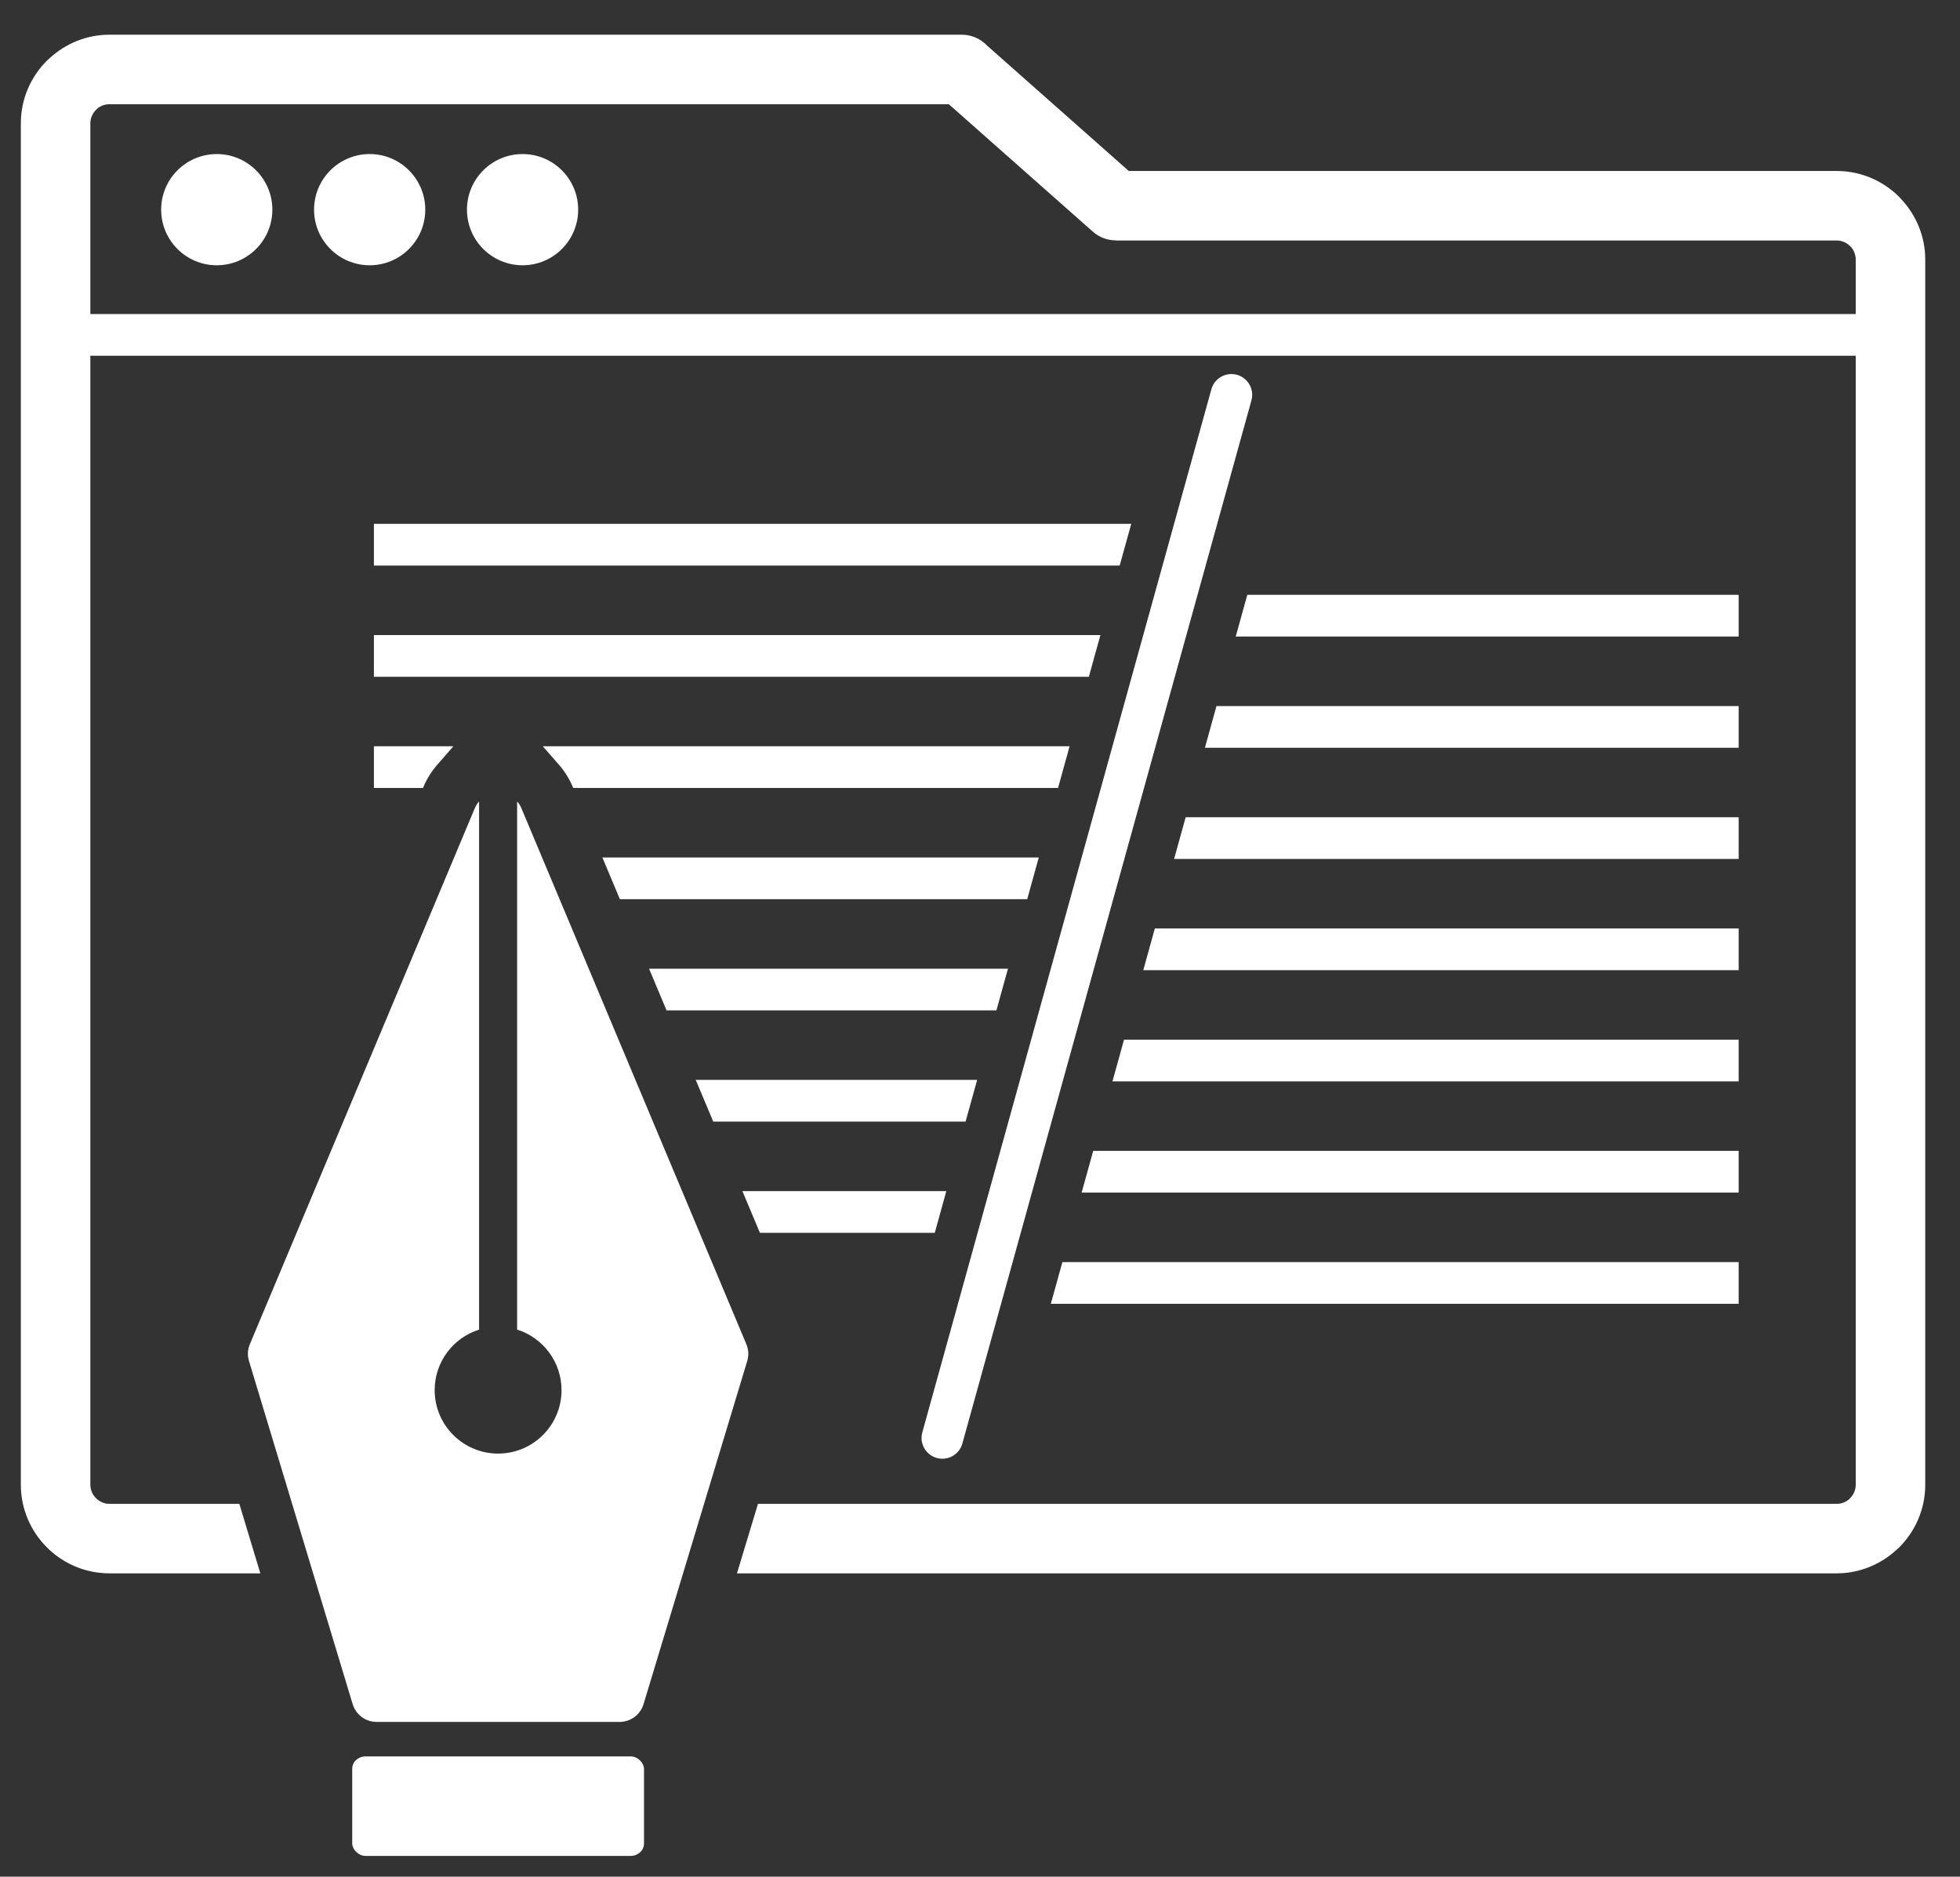
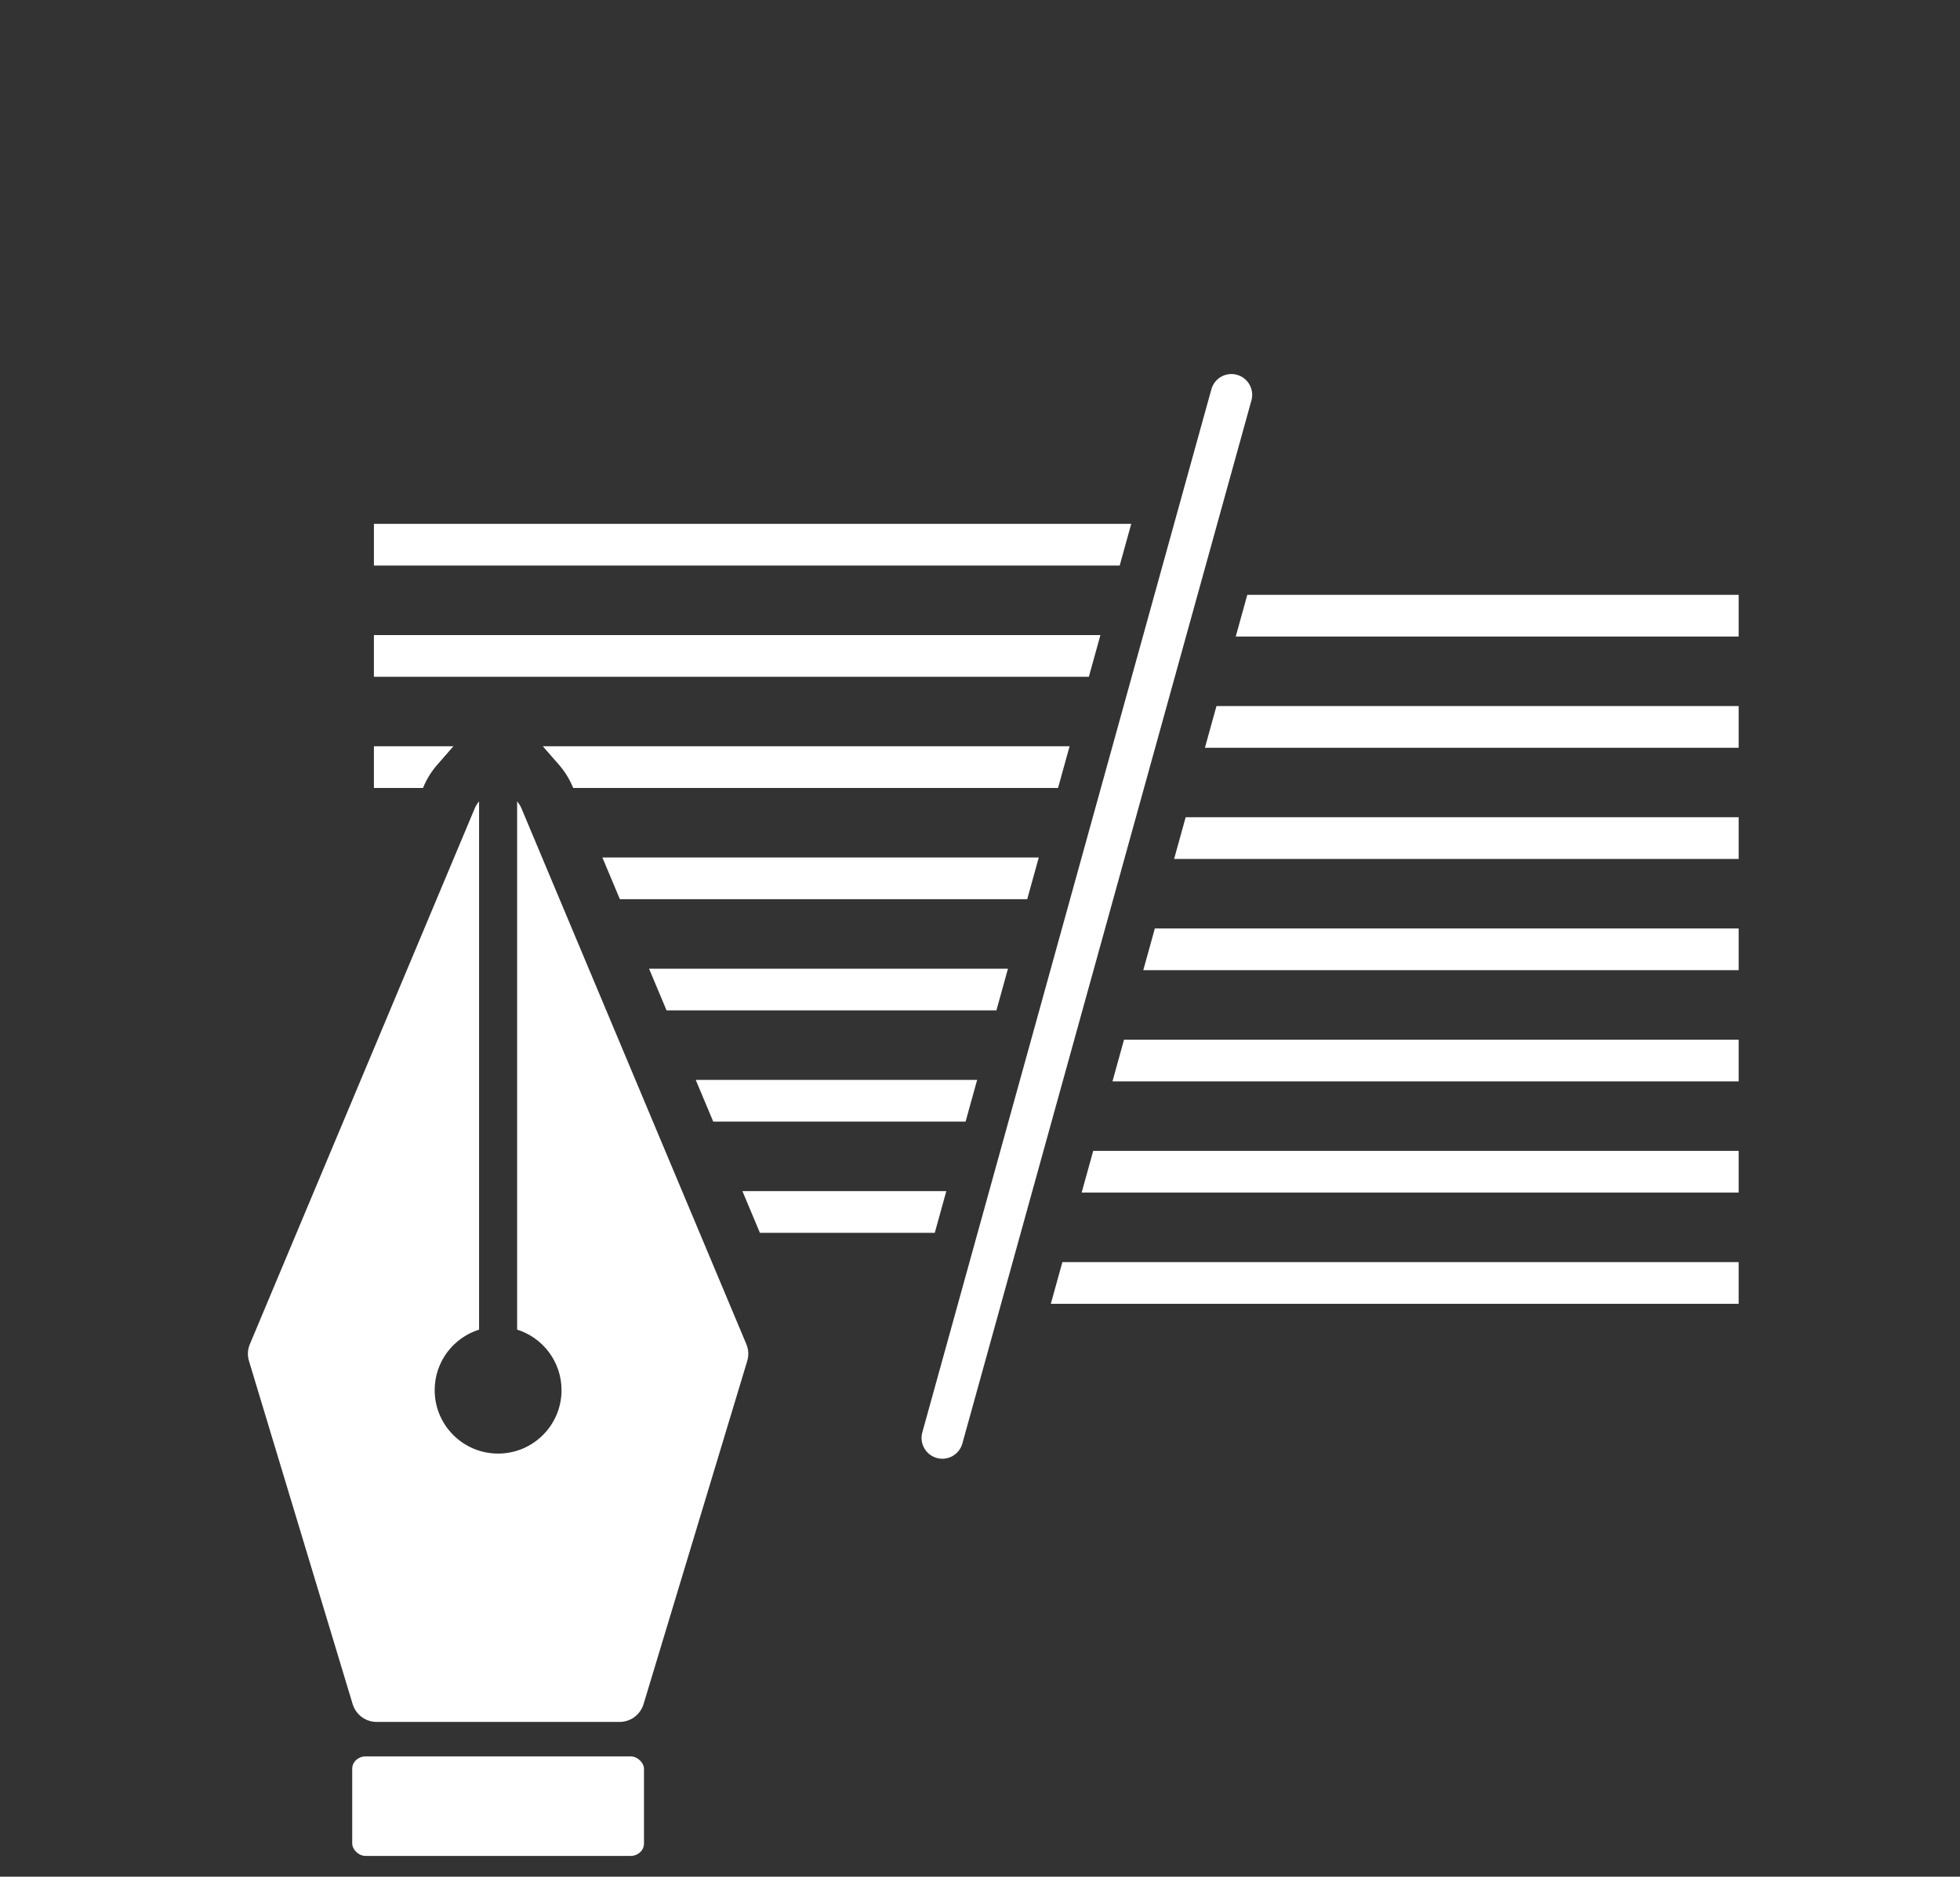
<svg xmlns="http://www.w3.org/2000/svg" xml:space="preserve" width="37.306mm" height="35.719mm" version="1.1" style="shape-rendering:geometricPrecision; text-rendering:geometricPrecision; image-rendering:optimizeQuality; fill-rule:evenodd; clip-rule:evenodd" viewBox="0 0 3730.62 3571.86">
  <rect x="0" y="0" width="3730.62" height="3571.86" fill="#333333" stroke="none" />
  <defs>
    <style type="text/css">
   
    .fil2 {fill:#E6E6E6}
    .fil1 {fill:white}
    .fil0 {fill:white;fill-rule:nonzero}
   
  </style>
  </defs>
  <g id="Layer_x0020_1">
    <g id="_2307671225104">
-       <path class="fil0" d="M208.36 66.03l1622.33 0c18.88,0 35.91,7.91 47.97,20.6l269.8 238.74 1347.33 0c46.46,0 88.65,18.97 119.18,49.5 1.48,1.48 2.88,3.02 4.19,4.61 28.07,30.15 45.31,70.49 45.31,114.59l0 2331.72c0,46.44 -18.97,88.65 -49.51,119.19 -1.53,1.53 -3.12,2.96 -4.75,4.31 -30.22,28.01 -70.5,45.2 -114.42,45.2l-2093.05 0 39.98 -132.3 2053.07 0c9.05,0 17.29,-3.23 23.55,-8.57l2.08 -2.18c6.63,-6.63 10.75,-15.72 10.75,-25.65l0 -2148.72 -3360.19 0 0 2148.72c0,9.94 4.12,19.04 10.74,25.66 6.61,6.61 15.71,10.74 25.64,10.74l247.19 0 39.98 132.3 -287.17 0c-46.46,0 -88.65,-18.97 -119.18,-49.5 -30.54,-30.54 -49.5,-72.75 -49.5,-119.2l0 -2591.06c0,-46.47 18.96,-88.66 49.5,-119.2 1.53,-1.53 3.12,-2.96 4.75,-4.31 30.22,-28.01 70.48,-45.19 114.43,-45.19zm3323.81 531.66l0 -103.62c0,-9.03 -3.29,-17.34 -8.72,-23.73l-2.02 -1.93c-6.61,-6.61 -15.71,-10.74 -25.64,-10.74l-1372.01 0 0 -0.26c-15.53,0 -31.13,-5.44 -43.67,-16.54l-274.1 -242.54 -1597.65 0c-9.07,0 -17.31,3.24 -23.57,8.57l-2.07 2.17c-6.62,6.62 -10.74,15.72 -10.74,25.66l0 362.96 3360.19 0z" />
      <path class="fil1" d="M671.11 3242.97l-197.1 -652.32c-3.38,-11.2 -2.83,-21.88 1.7,-32.66l427.84 -1019.32c2.11,-5.02 4.92,-9.52 8.31,-13.4l0 1005.33c-48.98,15.39 -84.51,61.14 -84.51,115.2 0,66.67 54.06,120.73 120.73,120.73 66.67,0 120.73,-54.06 120.73,-120.73 0,-54.07 -35.54,-99.81 -84.52,-115.2l0 -1005.35c3.39,3.88 6.2,8.39 8.32,13.42l427.84 1019.32c4.53,10.78 5.08,21.46 1.7,32.66l-197.1 652.32c-6.25,20.7 -24.59,34.32 -46.22,34.32l-461.5 0c-21.63,0 -39.97,-13.62 -46.22,-34.32z" />
      <rect class="fil1" x="670.4" y="3342.87" width="555.35" height="189.42" rx="25.43" ry="23.45" />
-       <path class="fil1" d="M412.57 293.18c58.45,0 105.83,47.39 105.83,105.84 0,58.45 -47.38,105.83 -105.83,105.83 -58.45,0 -105.84,-47.38 -105.84,-105.83 0,-58.45 47.39,-105.84 105.84,-105.84zm582.08 0c58.45,0 105.83,47.39 105.83,105.84 0,58.45 -47.38,105.83 -105.83,105.83 -58.45,0 -105.84,-47.38 -105.84,-105.83 0,-58.45 47.39,-105.84 105.84,-105.84zm-291.04 0c58.45,0 105.83,47.39 105.83,105.84 0,58.45 -47.38,105.83 -105.83,105.83 -58.45,0 -105.84,-47.38 -105.84,-105.83 0,-58.45 47.39,-105.84 105.84,-105.84z" />
      <path class="fil0" d="M711.69 997.01l1441.48 0 -22 79.38 -1419.48 0 0 -79.38zm701.38 1269.96l388.15 0 -22 79.38 -332.83 0 -33.32 -79.38zm-88.84 -211.66l535.65 0 -22 79.38 -480.33 0 -33.32 -79.38zm-88.84 -211.66l683.15 0 -22 79.38 -627.83 0 -33.32 -79.38zm-88.84 -211.66l830.64 0 -22 79.38 -775.32 0 -33.32 -79.38zm-434.86 -211.66l151.32 0 -30.85 35.31c-10.93,12.52 -19.76,26.74 -26.19,42.07l-0.84 2 -93.44 0 0 -79.38zm321.47 0l1002.69 0 -22 79.38 -922.82 0 -0.84 -2c-6.43,-15.33 -15.26,-29.57 -26.2,-42.09l-30.83 -35.29zm-321.47 -211.66l1382.82 0 -22 79.38 -1360.82 0 0 -79.38z" />
-       <polygon class="fil2" points="2343.83,751.44 1793.62,2736.78 " />
      <path class="fil0" d="M2381.96 761.98l-550.21 1985.34c-5.82,21.05 -27.62,33.41 -48.67,27.59 -21.05,-5.82 -33.41,-27.62 -27.59,-48.67l550.21 -1985.34c5.82,-21.05 27.62,-33.41 48.67,-27.59 21.05,5.82 33.41,27.62 27.59,48.67z" />
      <path class="fil0" d="M2374.07 1132.11l935.25 0 0 79.38 -957.25 0 22 -79.38zm-58.66 211.66l-22 79.38 1015.91 0 0 -79.38 -993.91 0zm-58.66 211.66l-22 79.38 1074.57 0 0 -79.38 -1052.57 0zm-58.66 211.66l-22 79.38 1133.23 0 0 -79.38 -1111.23 0zm-58.65 211.66l-22 79.38 1191.88 0 0 -79.38 -1169.88 0zm-58.66 211.66l-22 79.38 1250.54 0 0 -79.38 -1228.54 0zm-58.66 211.66l-22 79.38 1309.2 0 0 -79.38 -1287.2 0z" />
    </g>
  </g>
</svg>